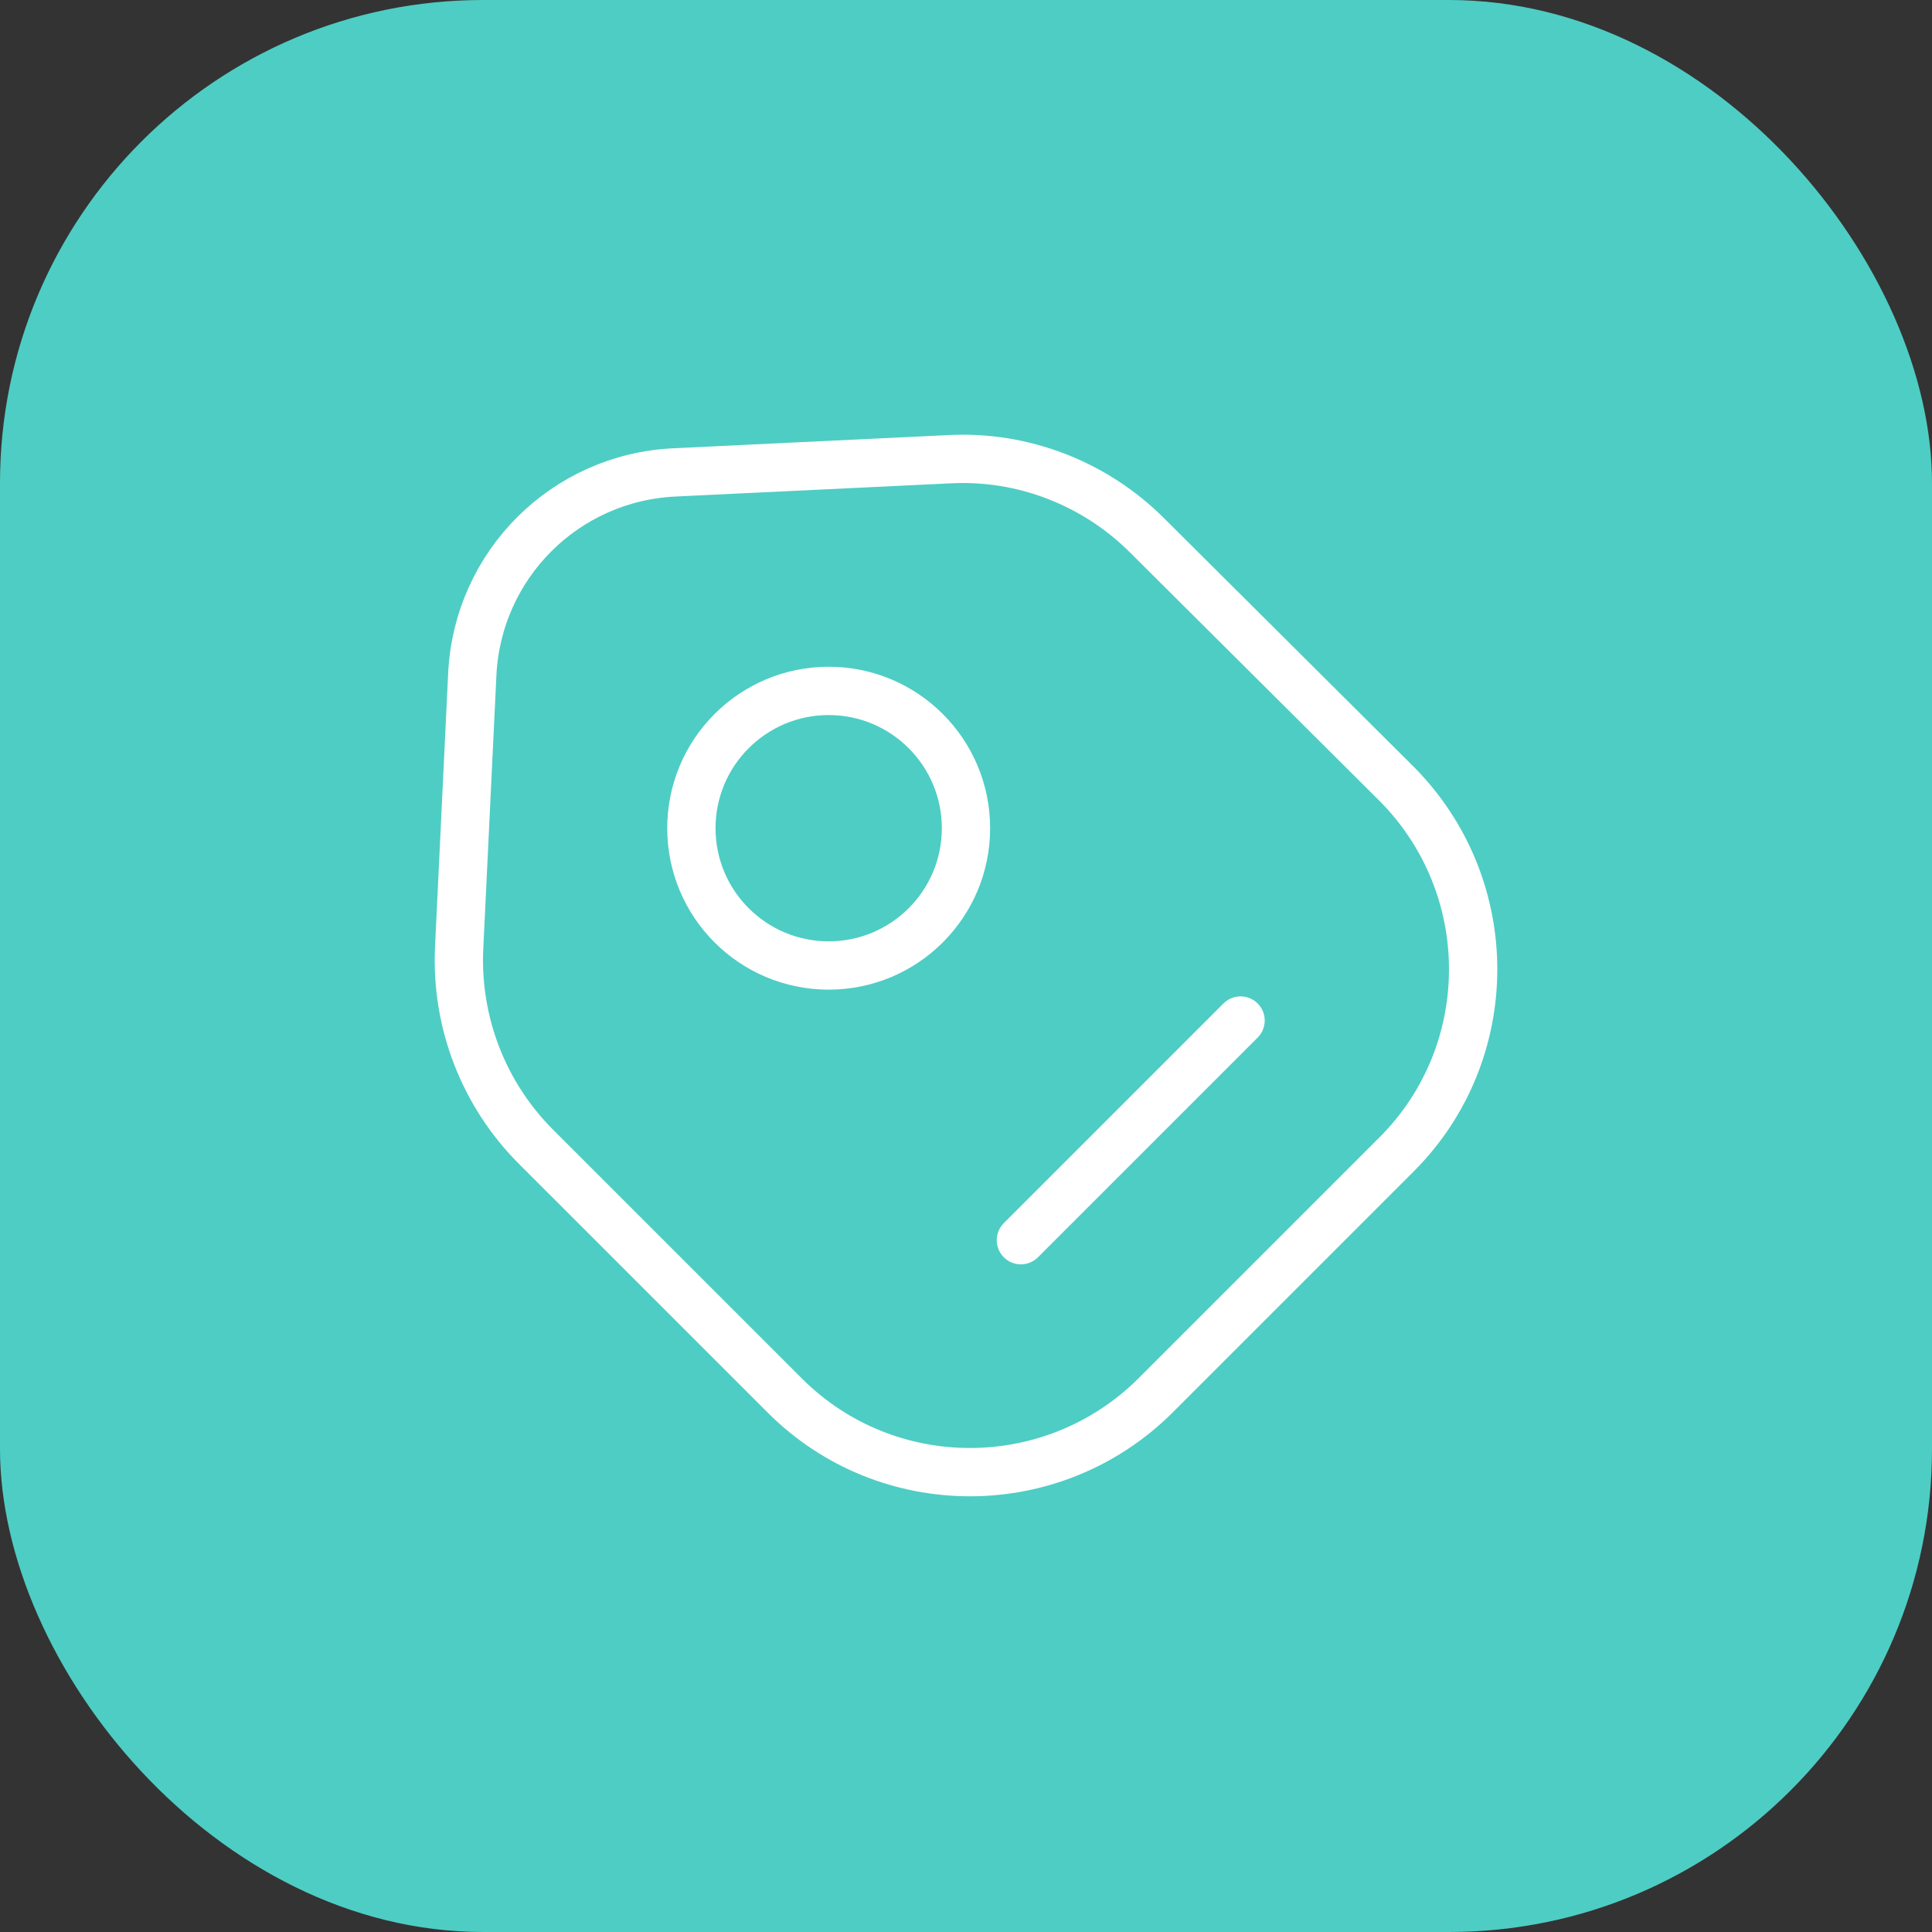
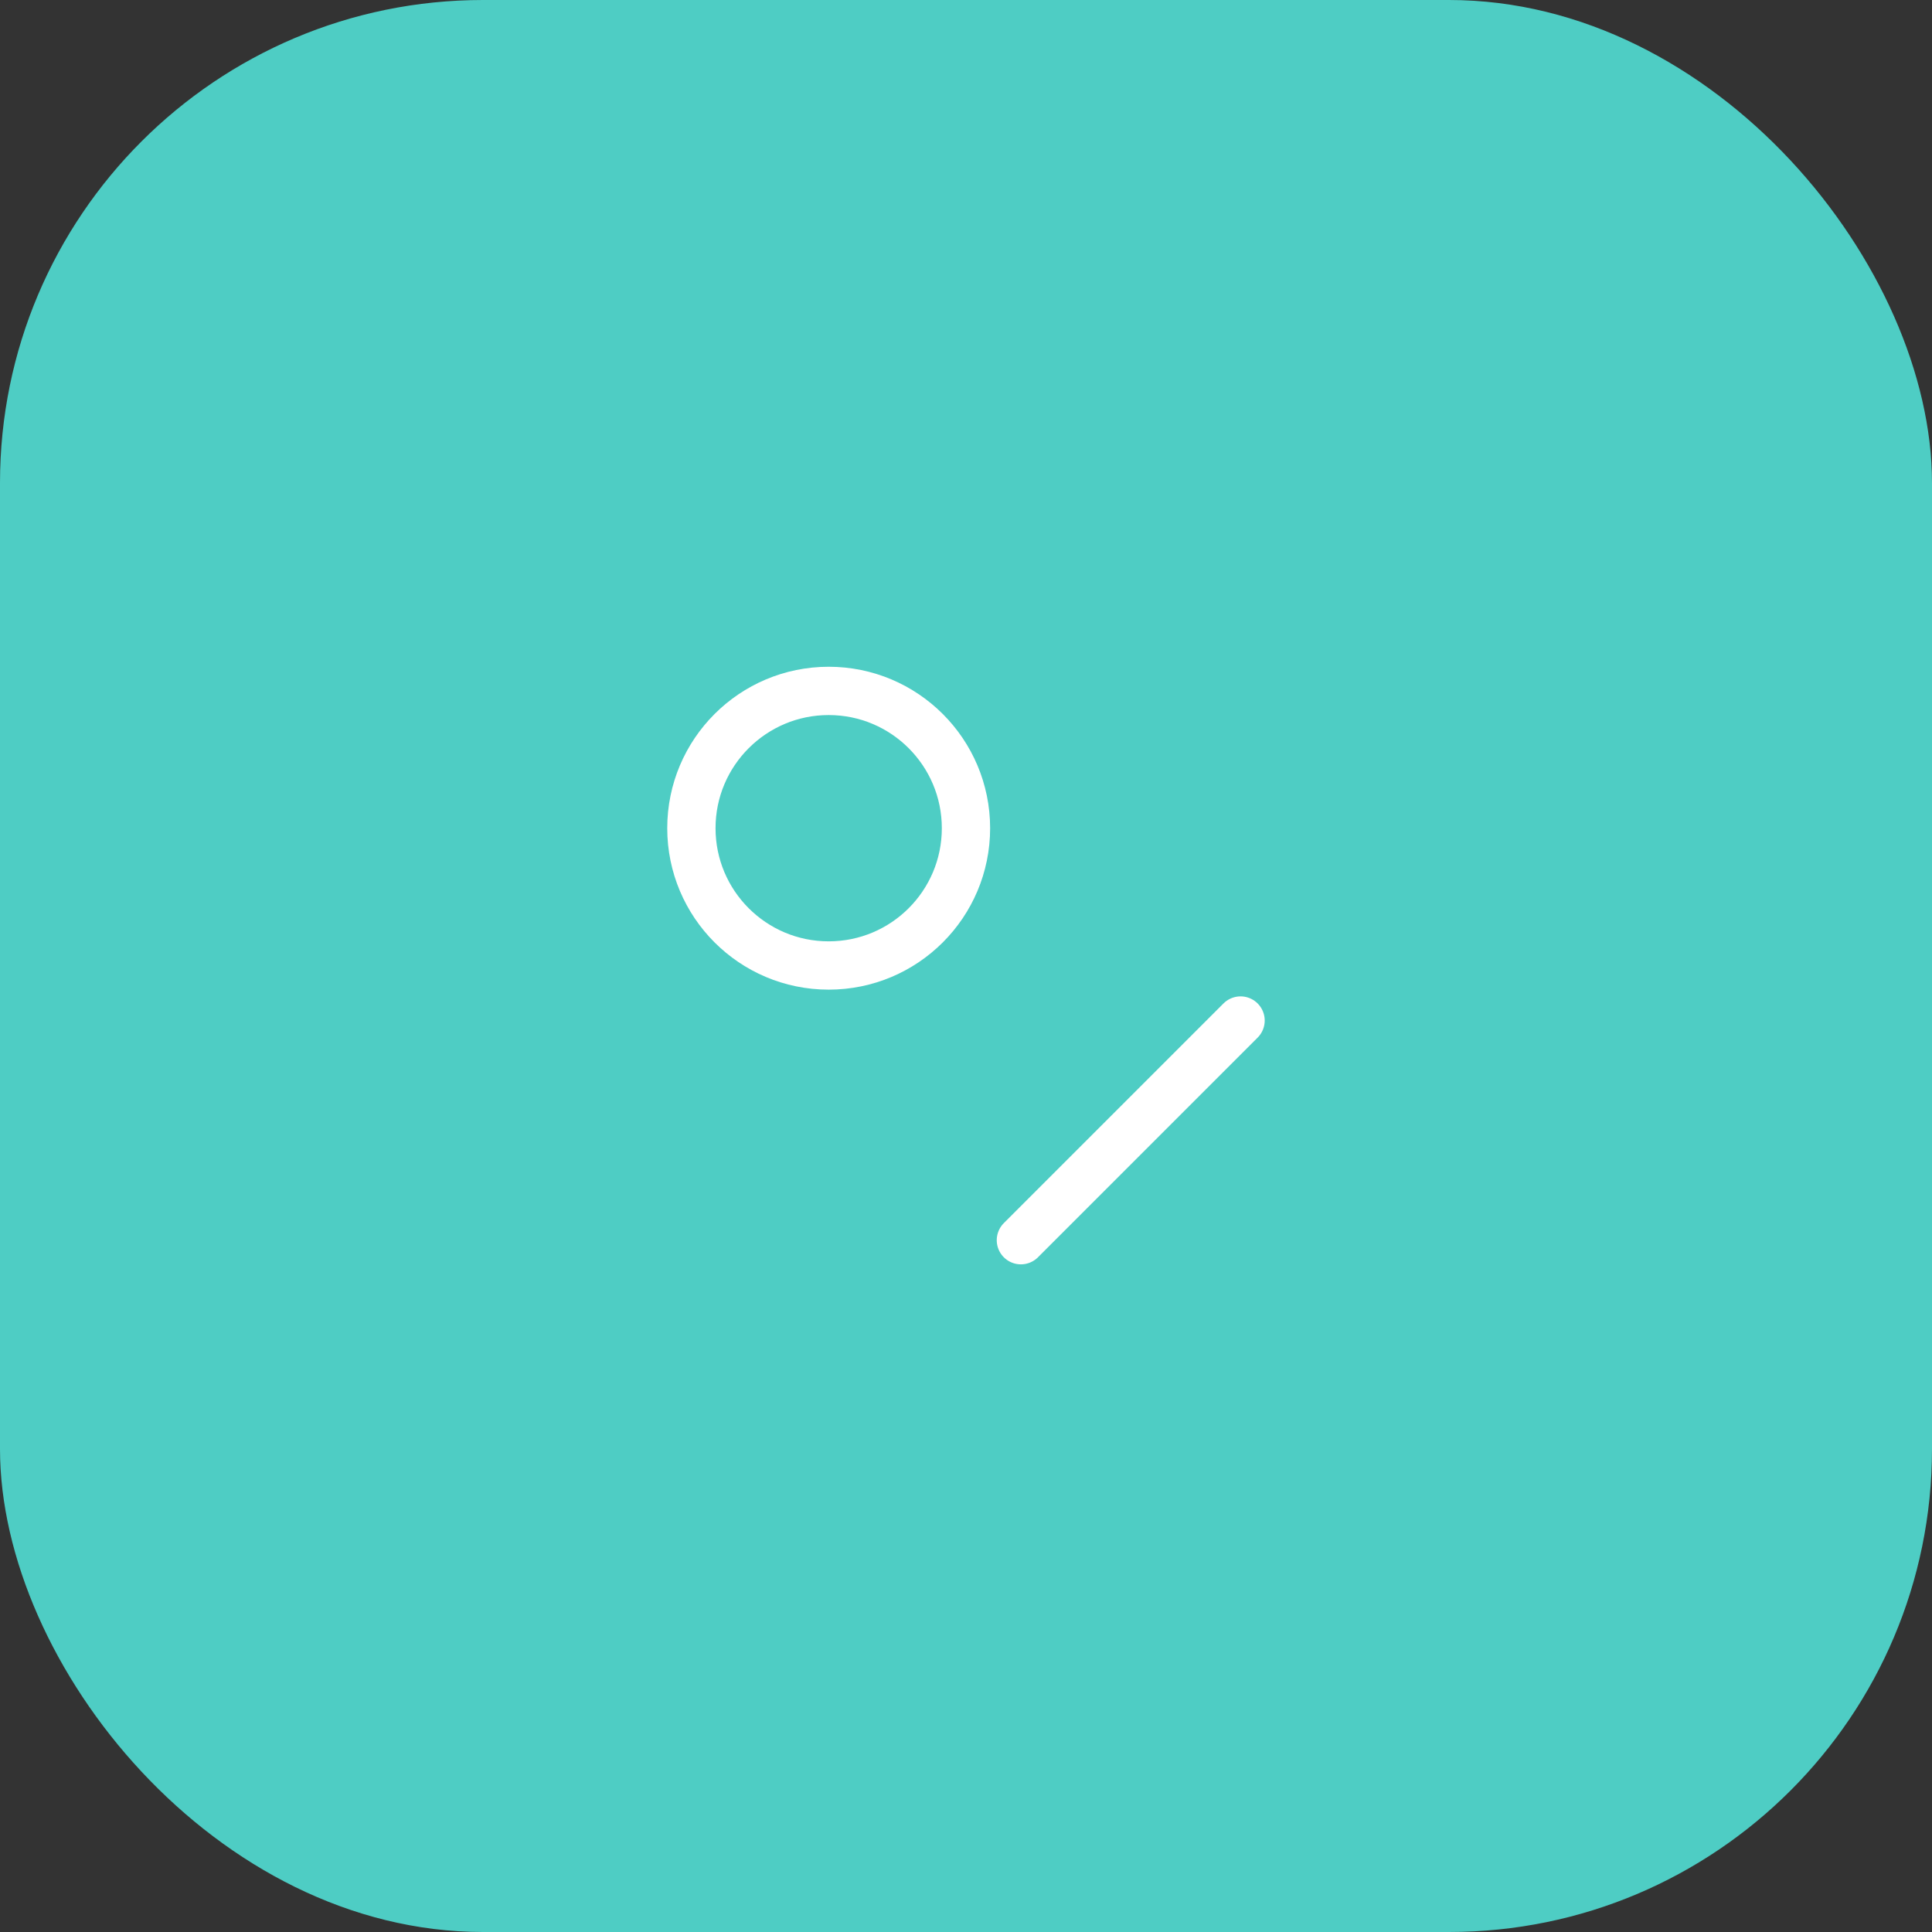
<svg xmlns="http://www.w3.org/2000/svg" width="80" height="80" viewBox="0 0 80 80" fill="none">
  <rect x="0" y="0" width="80" height="80" fill="#333333" stroke="none" />
  <rect width="80" height="80" rx="20" fill="#4ECDC4" />
-   <path d="M22.194 47.485L32.496 57.786C36.725 62.016 43.593 62.016 47.845 57.786L57.828 47.803C62.057 43.574 62.057 36.706 57.828 32.454L47.504 22.175C45.344 20.015 42.365 18.855 39.318 19.015L27.948 19.56C23.4 19.765 19.784 23.381 19.557 27.906L19.011 39.276C18.874 42.346 20.034 45.325 22.194 47.485Z" stroke="white" stroke-width="2" stroke-linecap="round" stroke-linejoin="round" />
  <path d="M34.314 39.979C37.454 39.979 39.999 37.434 39.999 34.294C39.999 31.155 37.454 28.609 34.314 28.609C31.174 28.609 28.629 31.155 28.629 34.294C28.629 37.434 31.174 39.979 34.314 39.979Z" stroke="white" stroke-width="2" stroke-linecap="round" />
  <path d="M42.273 51.354L51.369 42.258" stroke="white" stroke-width="2" stroke-miterlimit="10" stroke-linecap="round" stroke-linejoin="round" />
</svg>